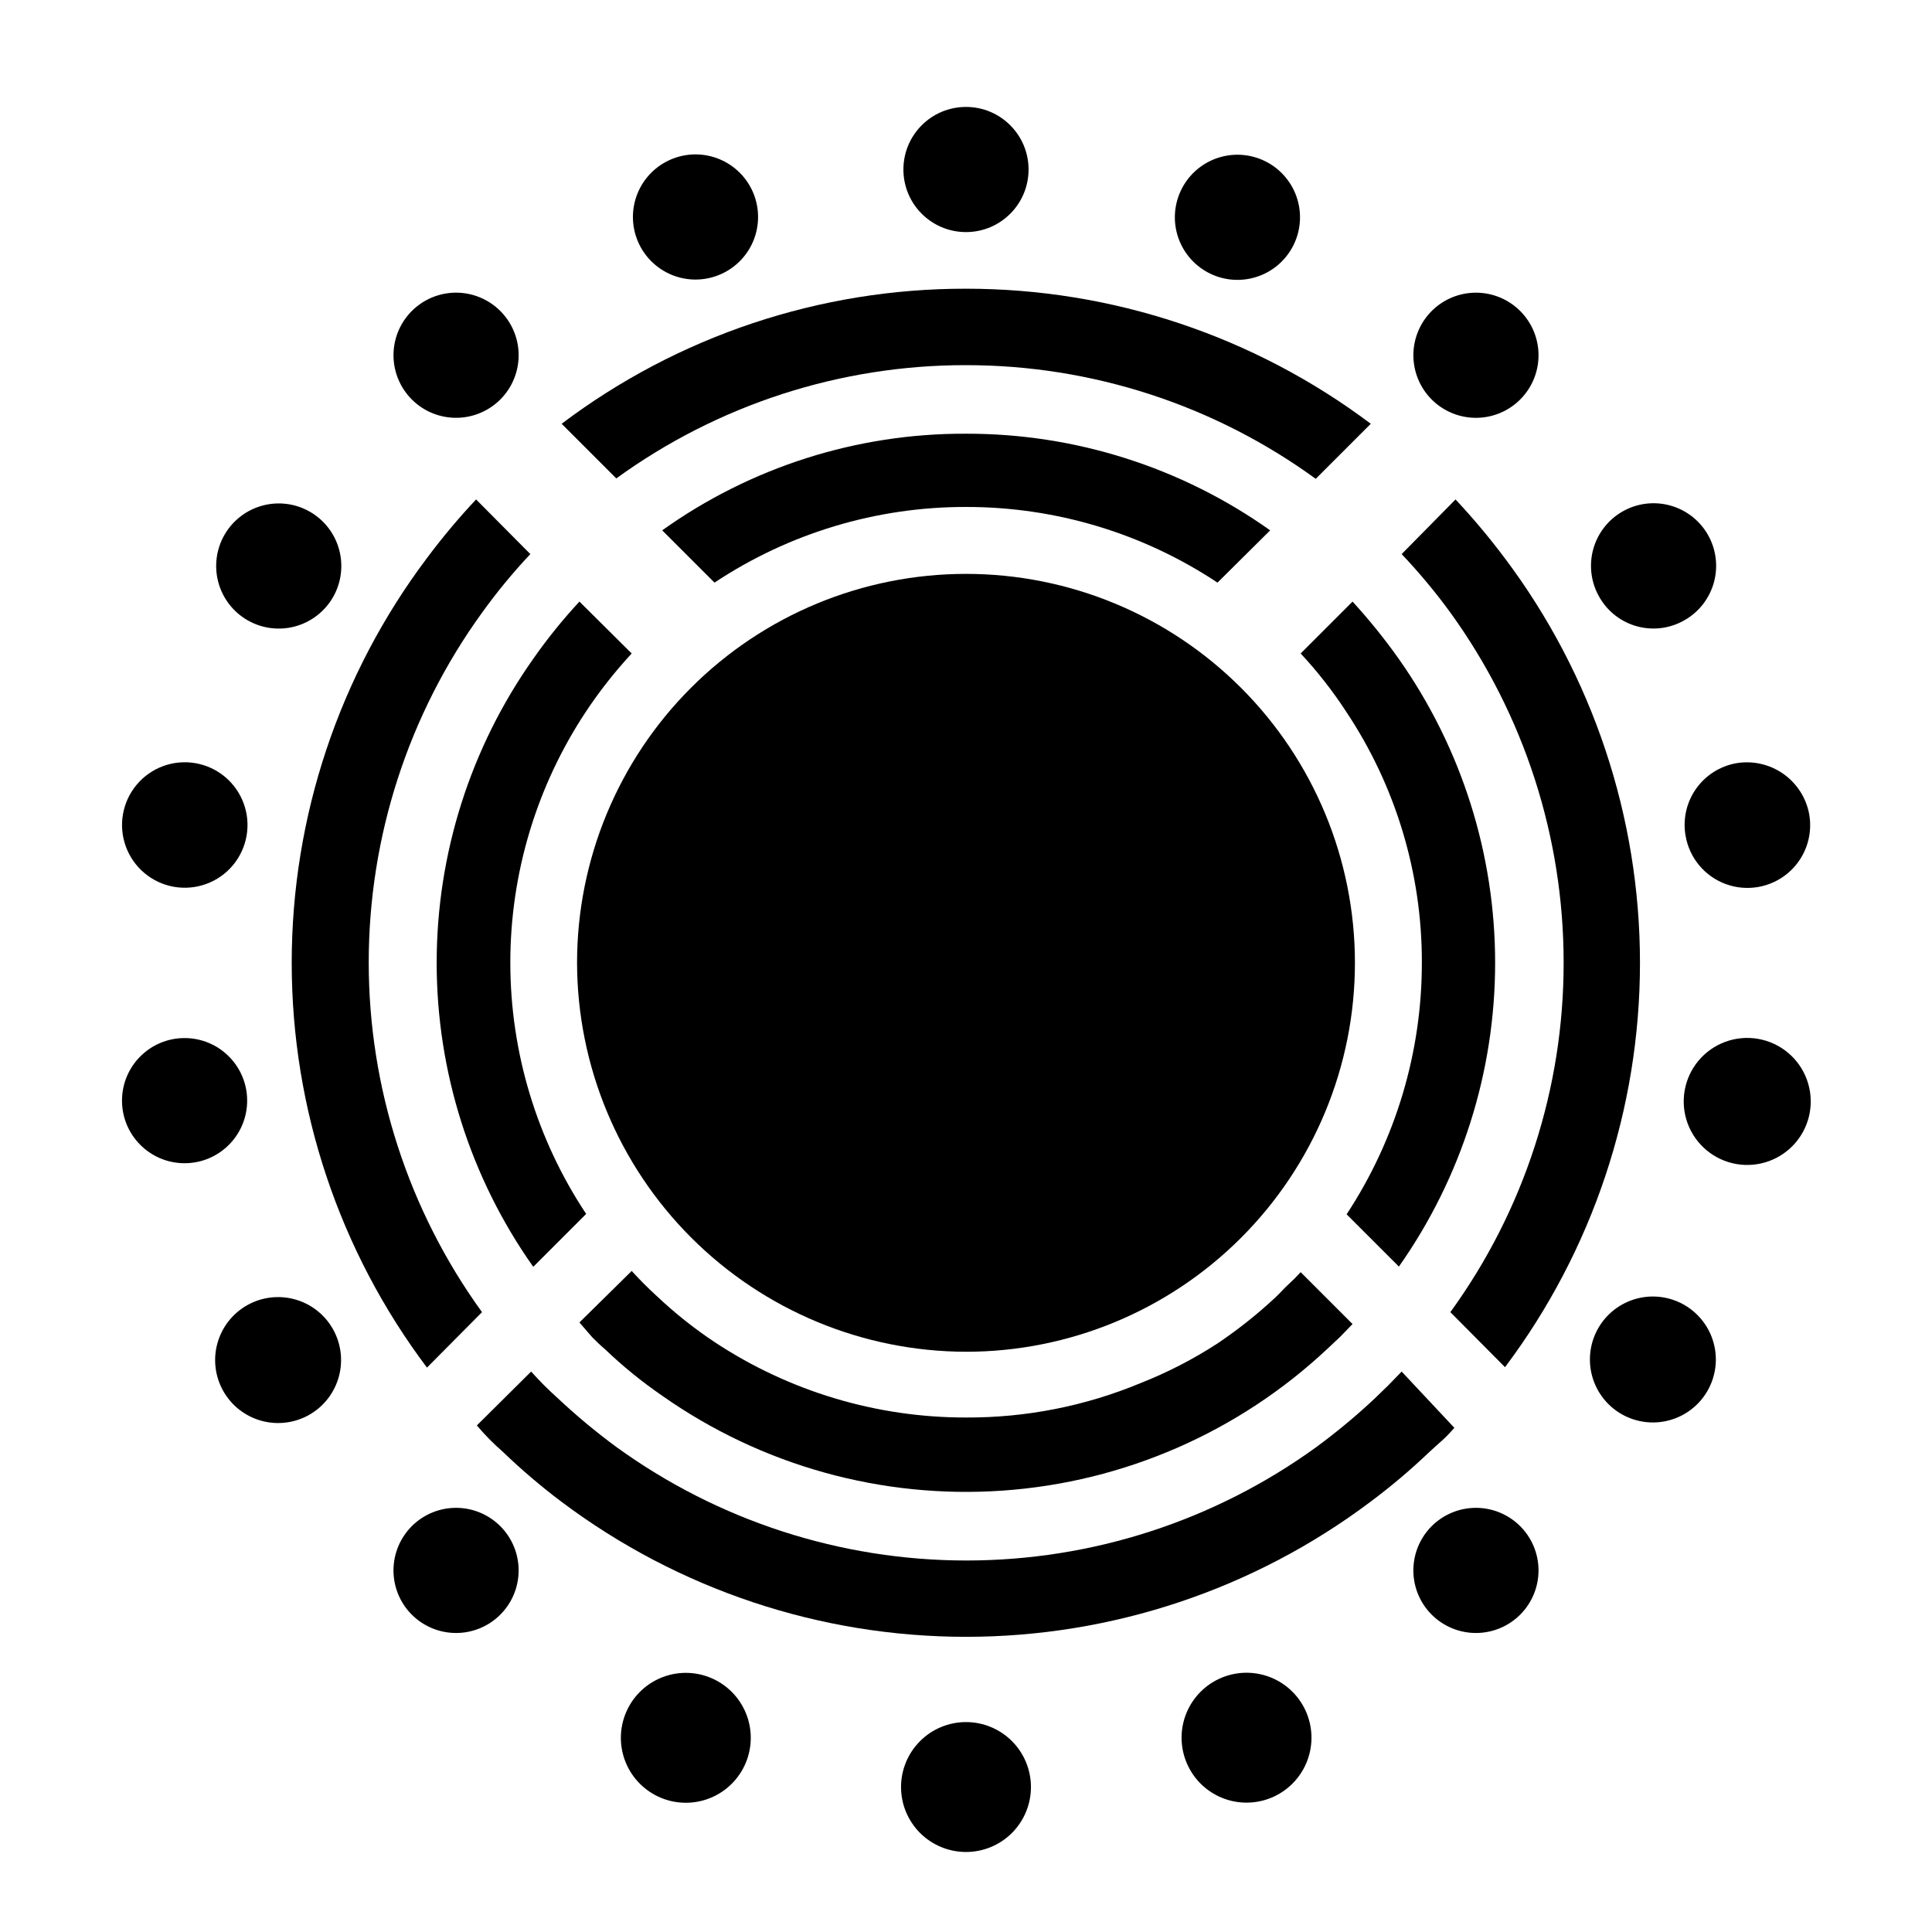
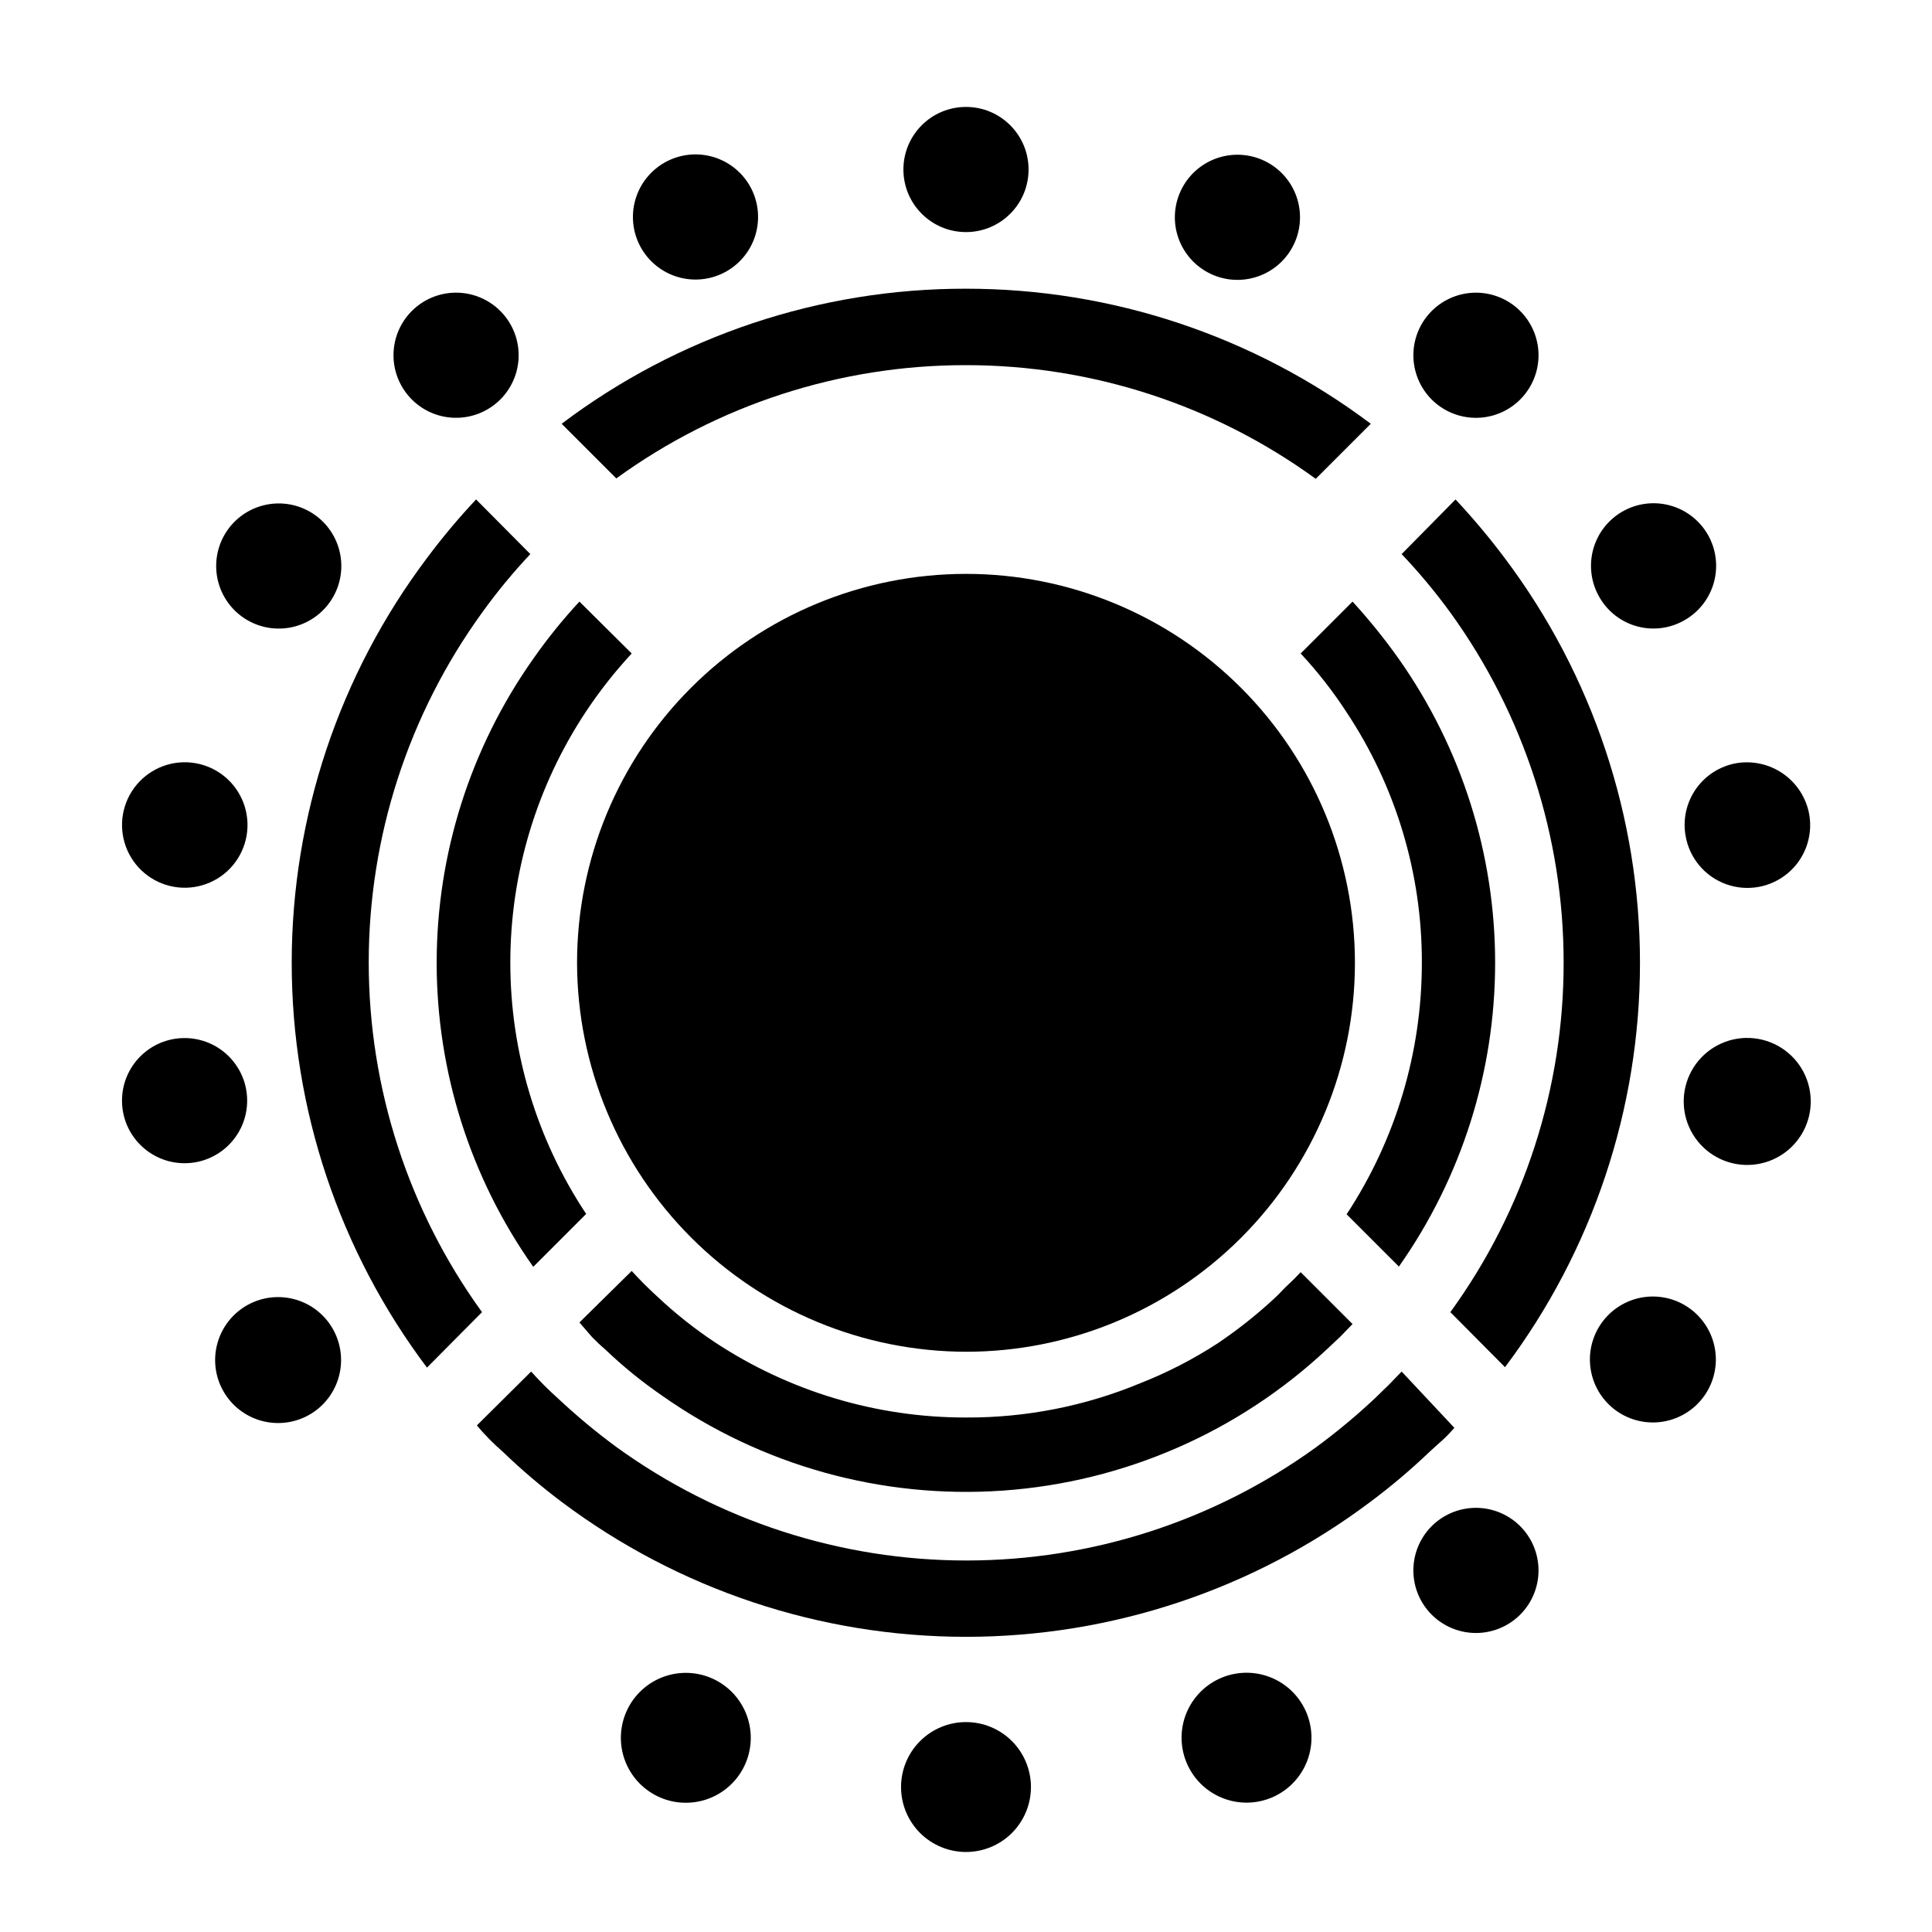
<svg xmlns="http://www.w3.org/2000/svg" fill="#000000" width="800px" height="800px" version="1.1" viewBox="144 144 512 512">
  <g>
-     <path d="m252.11 549.57c-2.809 3.379-4.164 7.734-3.766 12.109 0.398 4.379 2.516 8.418 5.891 11.23 3.375 2.816 7.727 4.176 12.105 3.785 4.375-0.395 8.418-2.508 11.238-5.879 2.82-3.367 4.188-7.723 3.801-12.098-0.387-4.379-2.496-8.422-5.863-11.246-3.379-2.836-7.746-4.207-12.141-3.812-4.391 0.395-8.445 2.519-11.266 5.91z" />
    <path d="m331.46 588.3c-4.305-1.512-9.027-1.258-13.141 0.711-4.113 1.969-7.277 5.488-8.797 9.789-1.523 4.297-1.277 9.023 0.684 13.141 1.961 4.117 5.477 7.285 9.77 8.816 4.297 1.527 9.023 1.289 13.145-0.664 4.121-1.949 7.297-5.457 8.836-9.75 1.543-4.316 1.305-9.066-0.668-13.203-1.969-4.137-5.508-7.32-9.828-8.84z" />
    <path d="m400 600.37c-4.566 0-8.945 1.812-12.172 5.043-3.231 3.227-5.043 7.606-5.043 12.172 0 4.566 1.812 8.941 5.043 12.172 3.227 3.227 7.606 5.039 12.172 5.039 4.562 0 8.941-1.812 12.172-5.039 3.227-3.231 5.039-7.606 5.039-12.172 0-4.566-1.812-8.945-5.039-12.172-3.231-3.231-7.609-5.043-12.172-5.043z" />
    <path d="m468.54 588.3c-4.293 1.539-7.801 4.715-9.754 8.836-1.953 4.121-2.191 8.848-0.66 13.141 1.527 4.297 4.699 7.812 8.816 9.77 4.113 1.961 8.84 2.207 13.141 0.688 4.297-1.52 7.816-4.684 9.785-8.797 1.969-4.113 2.223-8.84 0.711-13.141-1.52-4.324-4.699-7.859-8.836-9.832-4.137-1.969-8.891-2.207-13.203-0.664z" />
    <path d="m524.48 547.47c-3.367 2.824-5.473 6.867-5.859 11.246-0.387 4.375 0.977 8.73 3.797 12.098 2.82 3.371 6.863 5.484 11.238 5.879 4.379 0.391 8.73-0.969 12.105-3.785 3.375-2.812 5.496-6.852 5.894-11.23 0.398-4.375-0.957-8.73-3.769-12.109-2.82-3.391-6.875-5.516-11.266-5.91-4.394-0.395-8.762 0.977-12.141 3.812z" />
    <path d="m300.91 498.35c1.051 1.051 2.203 2.203 3.359 3.148 4.731 4.535 9.82 8.676 15.219 12.383 26.32 18.52 58.219 27.398 90.316 25.141 32.102-2.258 62.445-15.508 85.914-37.523l3.465-3.254 3.254-3.359-13.75-13.75c-1.051 1.156-2.203 2.309-3.359 3.359-1.156 1.051-2.203 2.309-3.359 3.359-4.777 4.457-9.902 8.527-15.324 12.176-6.418 4.172-13.238 7.688-20.363 10.496-14.664 6.102-30.402 9.203-46.285 9.129-23.66 0.031-46.805-6.906-66.547-19.941-5.445-3.613-10.57-7.688-15.324-12.176-2.309-2.098-4.617-4.41-6.719-6.719l-13.852 13.645z" />
    <path d="m285.38 479.66 13.961-13.961h-0.004c-13.105-19.738-20.098-42.902-20.098-66.598 0-23.691 6.992-46.859 20.098-66.598 3.606-5.422 7.644-10.547 12.07-15.324l-13.852-13.75c-4.441 4.785-8.543 9.871-12.281 15.219-16.625 23.555-25.551 51.676-25.551 80.508 0 28.828 8.926 56.949 25.551 80.504z" />
-     <path d="m488.69 317.18c4.461 4.785 8.5 9.949 12.07 15.43 13.109 19.676 20.086 42.797 20.047 66.441 0.027 23.723-6.906 46.934-19.941 66.754l13.855 13.855h-0.004c16.598-23.566 25.508-51.684 25.508-80.504 0-28.824-8.91-56.941-25.508-80.508-3.769-5.324-7.871-10.406-12.277-15.219z" />
-     <path d="m400 278.35c23.707-0.035 46.895 6.938 66.648 20.051l13.961-13.855c-23.551-16.719-51.73-25.672-80.609-25.609-28.859-0.125-57.023 8.836-80.508 25.609l13.855 13.855c19.75-13.117 42.941-20.094 66.652-20.051z" />
+     <path d="m488.69 317.18c4.461 4.785 8.5 9.949 12.07 15.43 13.109 19.676 20.086 42.797 20.047 66.441 0.027 23.723-6.906 46.934-19.941 66.754l13.855 13.855h-0.004c16.598-23.566 25.508-51.684 25.508-80.504 0-28.824-8.91-56.941-25.508-80.508-3.769-5.324-7.871-10.406-12.277-15.219" />
    <path d="m400 240.77c33.301-0.012 65.75 10.535 92.68 30.125l14.59-14.59c-30.934-23.246-68.578-35.809-107.27-35.793-38.668-0.066-76.301 12.5-107.16 35.793l14.484 14.484c26.941-19.555 59.387-30.062 92.68-30.02z" />
    <path d="m257.15 291.89c-23.266 30.922-35.844 68.57-35.844 107.27 0 38.695 12.578 76.344 35.844 107.27l14.59-14.695c-19.516-26.961-30.023-59.398-30.023-92.68 0-33.285 10.508-65.719 30.023-92.68 3.922-5.453 8.199-10.645 12.805-15.535l-14.379-14.484c-4.629 4.93-8.973 10.117-13.016 15.535z" />
    <path d="m525.95 525.95c1.234-1.109 2.391-2.301 3.465-3.566l-13.961-14.906-3.465 3.57-3.57 3.465h0.004c-4.945 4.648-10.168 8.996-15.637 13.012-26.965 19.516-59.398 30.023-92.684 30.023-33.281 0-65.715-10.508-92.68-30.023-5.469-4.016-10.691-8.363-15.637-13.012-2.473-2.211-4.82-4.559-7.031-7.035l-14.383 14.277c2.121 2.519 4.438 4.871 6.93 7.031 4.902 4.719 10.09 9.137 15.535 13.227 30.902 23.211 68.512 35.762 107.16 35.762s76.258-12.551 107.16-35.762c5.438-4.059 10.625-8.438 15.531-13.121 1.262-1.156 2.519-2.309 3.254-2.941z" />
    <path d="m558.38 399.05c0.043 33.289-10.465 65.738-30.02 92.68l14.484 14.59c23.215-30.906 35.766-68.512 35.766-107.16s-12.551-76.262-35.766-107.16c-4.078-5.453-8.461-10.672-13.117-15.641l-14.277 14.484c4.676 4.922 9.023 10.148 13.016 15.641 19.445 26.949 29.91 59.34 29.914 92.574z" />
    <path d="m400 502.23c27.336 0 53.551-10.859 72.879-30.188 19.332-19.332 30.191-45.547 30.191-72.883 0-27.336-10.859-53.555-30.191-72.883-19.328-19.332-45.543-30.191-72.879-30.191s-53.555 10.859-72.883 30.191c-19.332 19.328-30.191 45.547-30.191 72.883 0.059 27.316 10.934 53.504 30.25 72.82 19.32 19.316 45.504 30.195 72.824 30.25z" />
    <path d="m416.58 188.92c0 9.16-7.426 16.586-16.582 16.586-9.16 0-16.586-7.426-16.586-16.586 0-9.156 7.426-16.582 16.586-16.582 9.156 0 16.582 7.426 16.582 16.582" />
    <path d="m333.77 217.16c4.172-1.453 7.594-4.512 9.504-8.496 1.906-3.984 2.144-8.57 0.664-12.73-1.484-4.164-4.57-7.562-8.57-9.441-3.996-1.879-8.582-2.086-12.734-0.57-4.152 1.512-7.527 4.621-9.379 8.633-1.848 4.016-2.023 8.602-0.477 12.742 1.516 4.062 4.559 7.367 8.484 9.211 3.922 1.844 8.414 2.078 12.508 0.652z" />
    <path d="m275.52 250.85c3.367-2.824 5.477-6.871 5.863-11.25 0.387-4.375-0.98-8.727-3.801-12.098s-6.863-5.484-11.238-5.879c-4.379-0.391-8.73 0.969-12.105 3.785s-5.492 6.856-5.891 11.23 0.957 8.73 3.766 12.109c2.82 3.391 6.875 5.519 11.266 5.91 4.394 0.395 8.762-0.977 12.141-3.809z" />
    <path d="m209.6 308.37c3.809 2.195 8.336 2.785 12.582 1.641 4.242-1.145 7.863-3.926 10.059-7.734 2.191-3.809 2.785-8.332 1.645-12.578-1.141-4.246-3.918-7.867-7.727-10.066-3.809-2.195-8.332-2.793-12.578-1.652-4.25 1.137-7.871 3.914-10.07 7.719-2.203 3.812-2.797 8.348-1.656 12.598 1.141 4.254 3.93 7.879 7.746 10.074z" />
    <path d="m190.08 379.01c5.848 1.031 11.805-1.137 15.625-5.688 3.816-4.551 4.918-10.793 2.883-16.375-2.031-5.582-6.887-9.656-12.734-10.688-5.852-1.031-11.805 1.137-15.625 5.688-3.816 4.551-4.918 10.793-2.887 16.375 2.031 5.582 6.887 9.656 12.738 10.688z" />
    <path d="m209.5 435.68c0 9.16-7.426 16.586-16.586 16.586-9.156 0-16.582-7.426-16.582-16.586 0-9.156 7.426-16.582 16.582-16.582 9.16 0 16.586 7.426 16.586 16.582" />
    <path d="m209.6 489.84c-3.894 2.164-6.762 5.789-7.965 10.078-1.207 4.285-0.648 8.875 1.551 12.75 2.195 3.871 5.852 6.707 10.148 7.871 4.297 1.164 8.883 0.562 12.734-1.668 3.852-2.234 6.652-5.914 7.777-10.223s0.484-8.887-1.785-12.719c-2.215-3.742-5.801-6.469-9.996-7.606-4.195-1.137-8.668-0.594-12.465 1.516z" />
    <path d="m590.4 489.84c-3.832-2.219-8.391-2.828-12.668-1.688-4.281 1.141-7.93 3.938-10.148 7.769s-2.82 8.387-1.676 12.668c1.141 4.277 3.938 7.926 7.773 10.141 3.836 2.215 8.391 2.816 12.668 1.668 4.277-1.145 7.926-3.945 10.137-7.781 2.207-3.828 2.809-8.379 1.664-12.648-1.141-4.269-3.93-7.91-7.75-10.129z" />
    <path d="m609.92 419.31c-5.922-1.031-11.949 1.176-15.805 5.789-3.856 4.617-4.953 10.938-2.887 16.586 2.07 5.644 6.996 9.762 12.918 10.793 5.926 1.031 11.953-1.18 15.809-5.793 3.856-4.617 4.953-10.938 2.883-16.586-2.066-5.644-6.992-9.758-12.918-10.789z" />
    <path d="m590.71 365.57c1.031 5.852 5.106 10.707 10.688 12.738 5.582 2.031 11.824 0.93 16.375-2.887 4.551-3.816 6.719-9.773 5.688-15.625-0.797-4.34-3.266-8.195-6.883-10.73-3.613-2.531-8.078-3.543-12.434-2.809-4.348 0.77-8.211 3.238-10.734 6.863-2.519 3.625-3.492 8.105-2.699 12.449z" />
    <path d="m590.4 308.37c3.84-2.18 6.648-5.801 7.812-10.059 1.16-4.262 0.574-8.809-1.625-12.633-2.203-3.828-5.84-6.617-10.105-7.754-4.269-1.137-8.812-0.527-12.625 1.699-3.812 2.223-6.582 5.879-7.695 10.152-1.109 4.269-0.473 8.812 1.773 12.613 2.195 3.762 5.789 6.504 9.996 7.625 4.211 1.121 8.691 0.531 12.469-1.645z" />
    <path d="m547.89 248.75c2.812-3.379 4.168-7.734 3.769-12.109s-2.519-8.414-5.894-11.23-7.727-4.176-12.105-3.785c-4.375 0.395-8.418 2.508-11.238 5.879-2.82 3.371-4.184 7.723-3.797 12.098 0.387 4.379 2.492 8.426 5.859 11.25 3.379 2.832 7.746 4.203 12.141 3.809 4.391-0.391 8.445-2.519 11.266-5.91z" />
    <path d="m466.23 217.16c4.148 1.52 8.73 1.32 12.73-0.551 4-1.867 7.086-5.258 8.582-9.414 1.492-4.152 1.266-8.734-0.629-12.723-1.895-3.988-5.301-7.055-9.465-8.523-4.164-1.469-8.742-1.215-12.719 0.703-3.981 1.918-7.027 5.344-8.469 9.516-1.422 4.109-1.172 8.609 0.691 12.535 1.867 3.926 5.199 6.965 9.277 8.457z" />
  </g>
</svg>